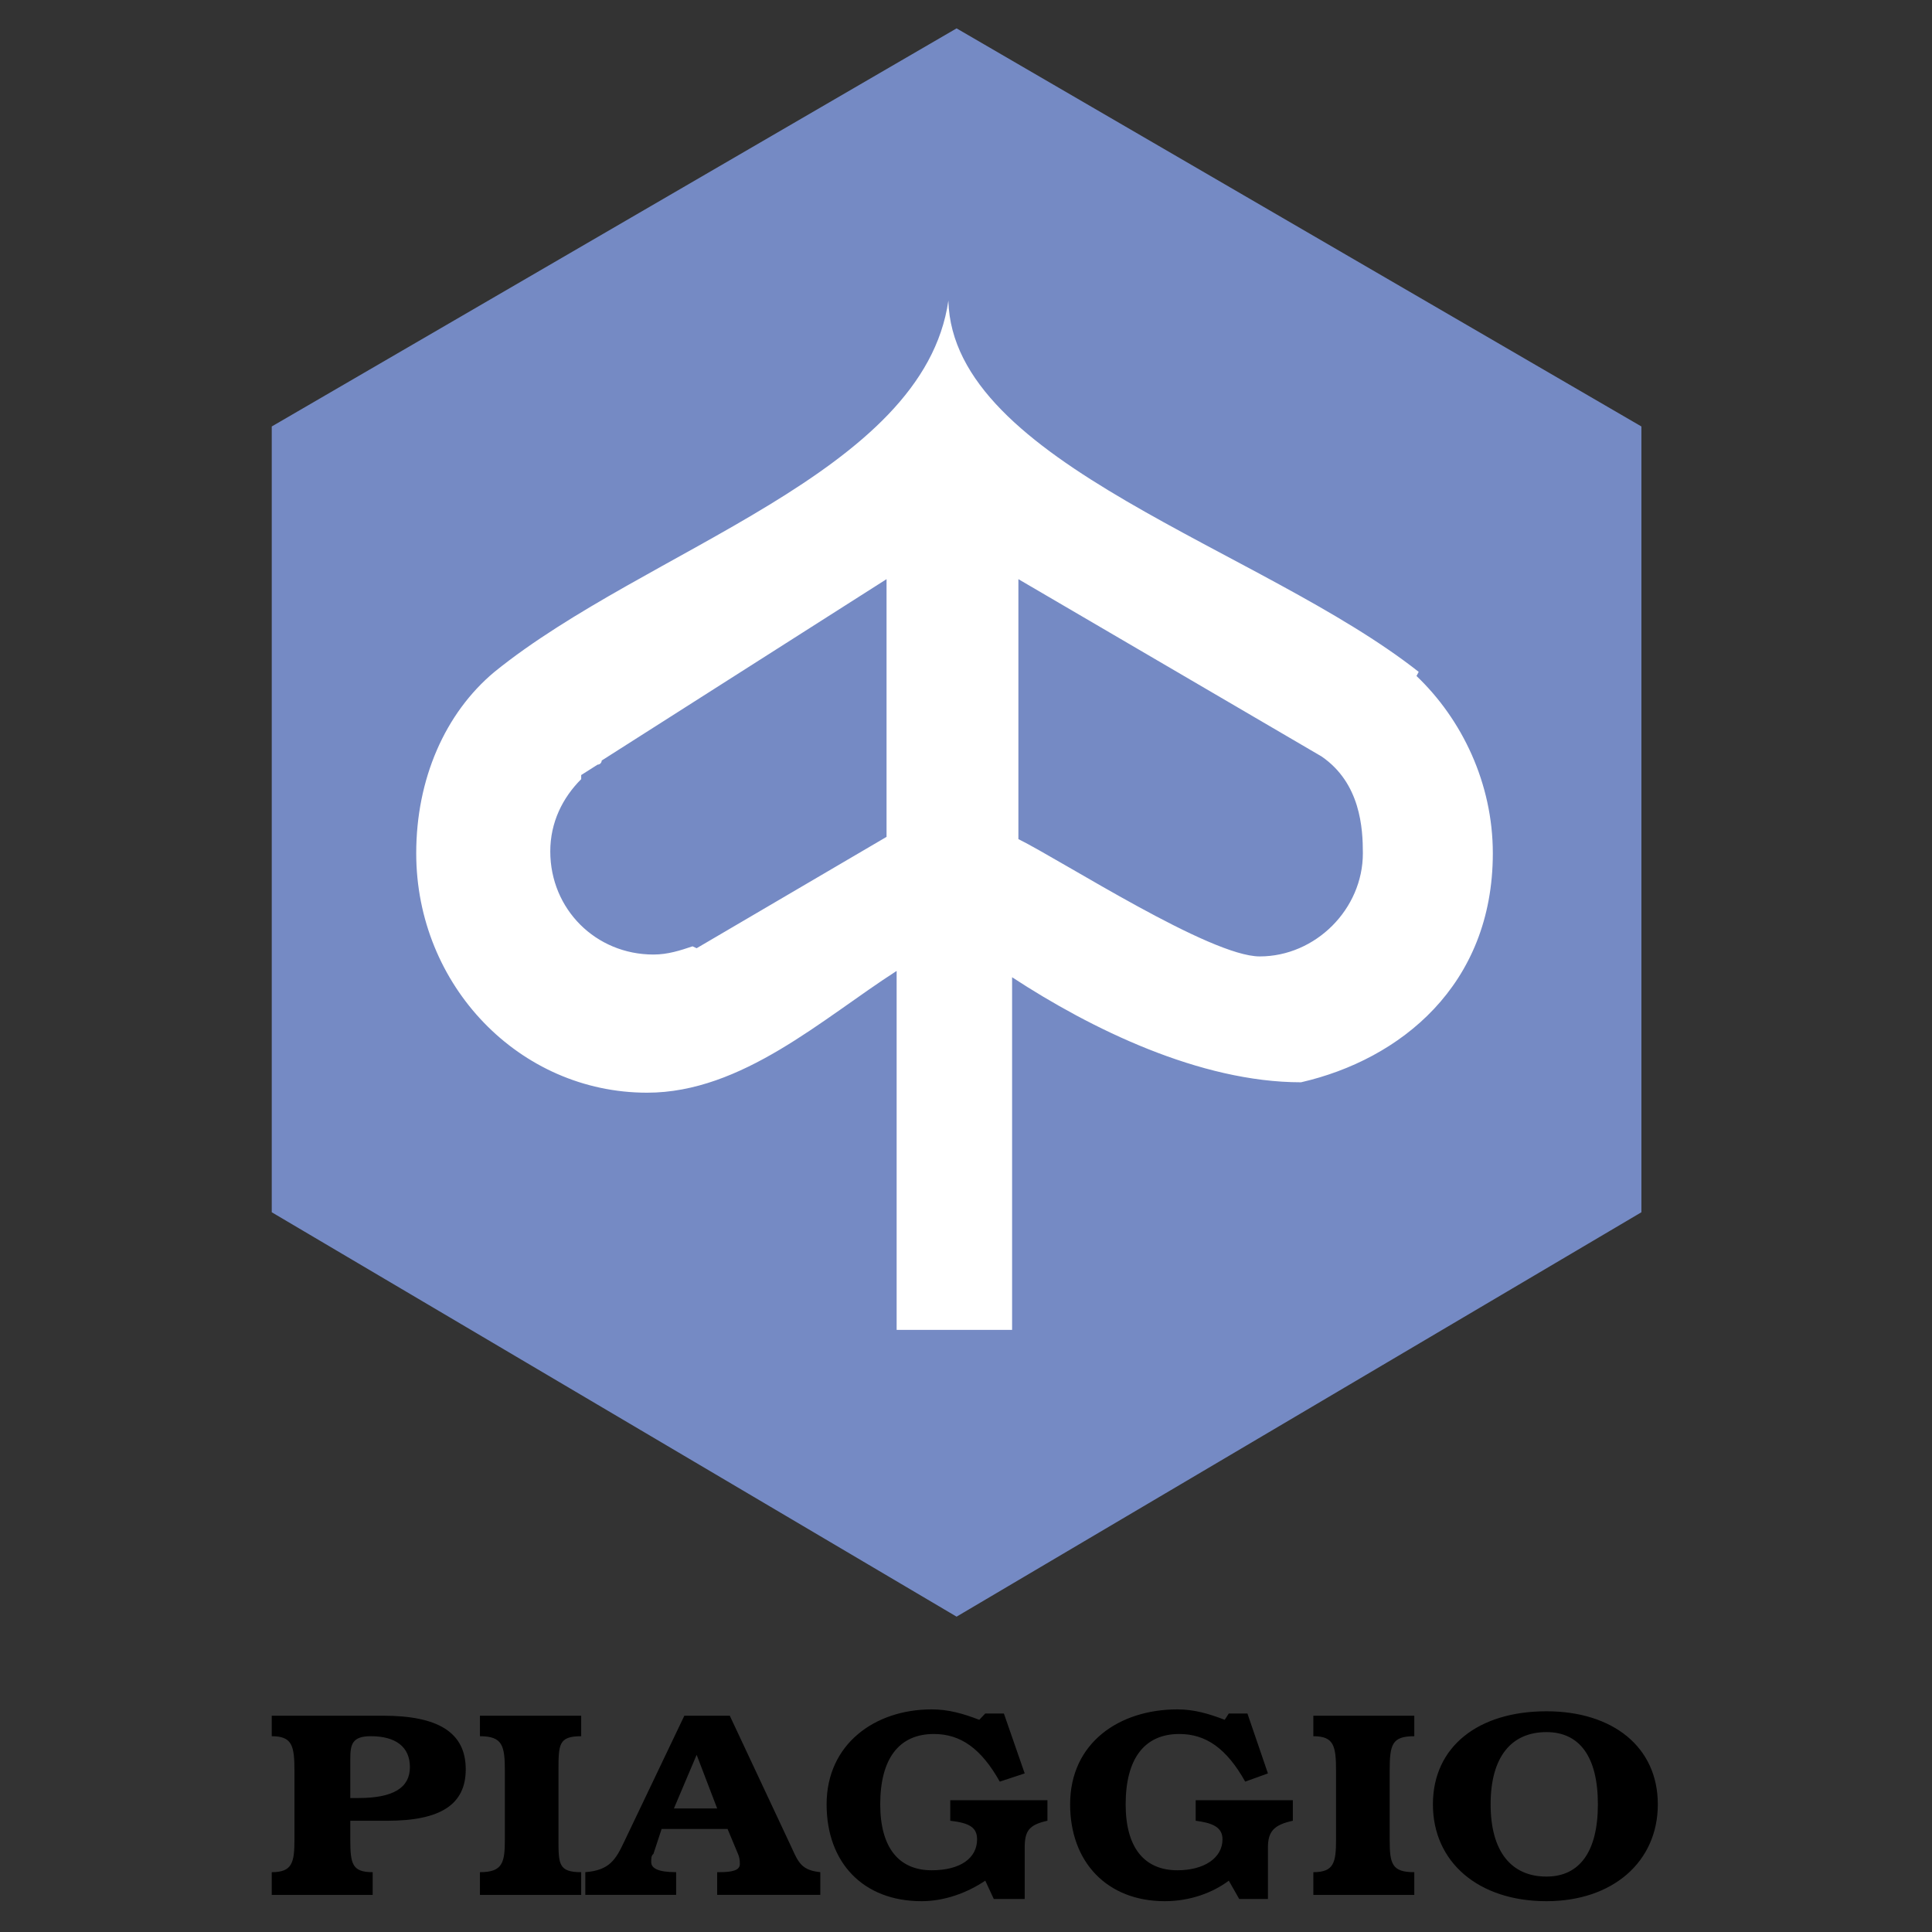
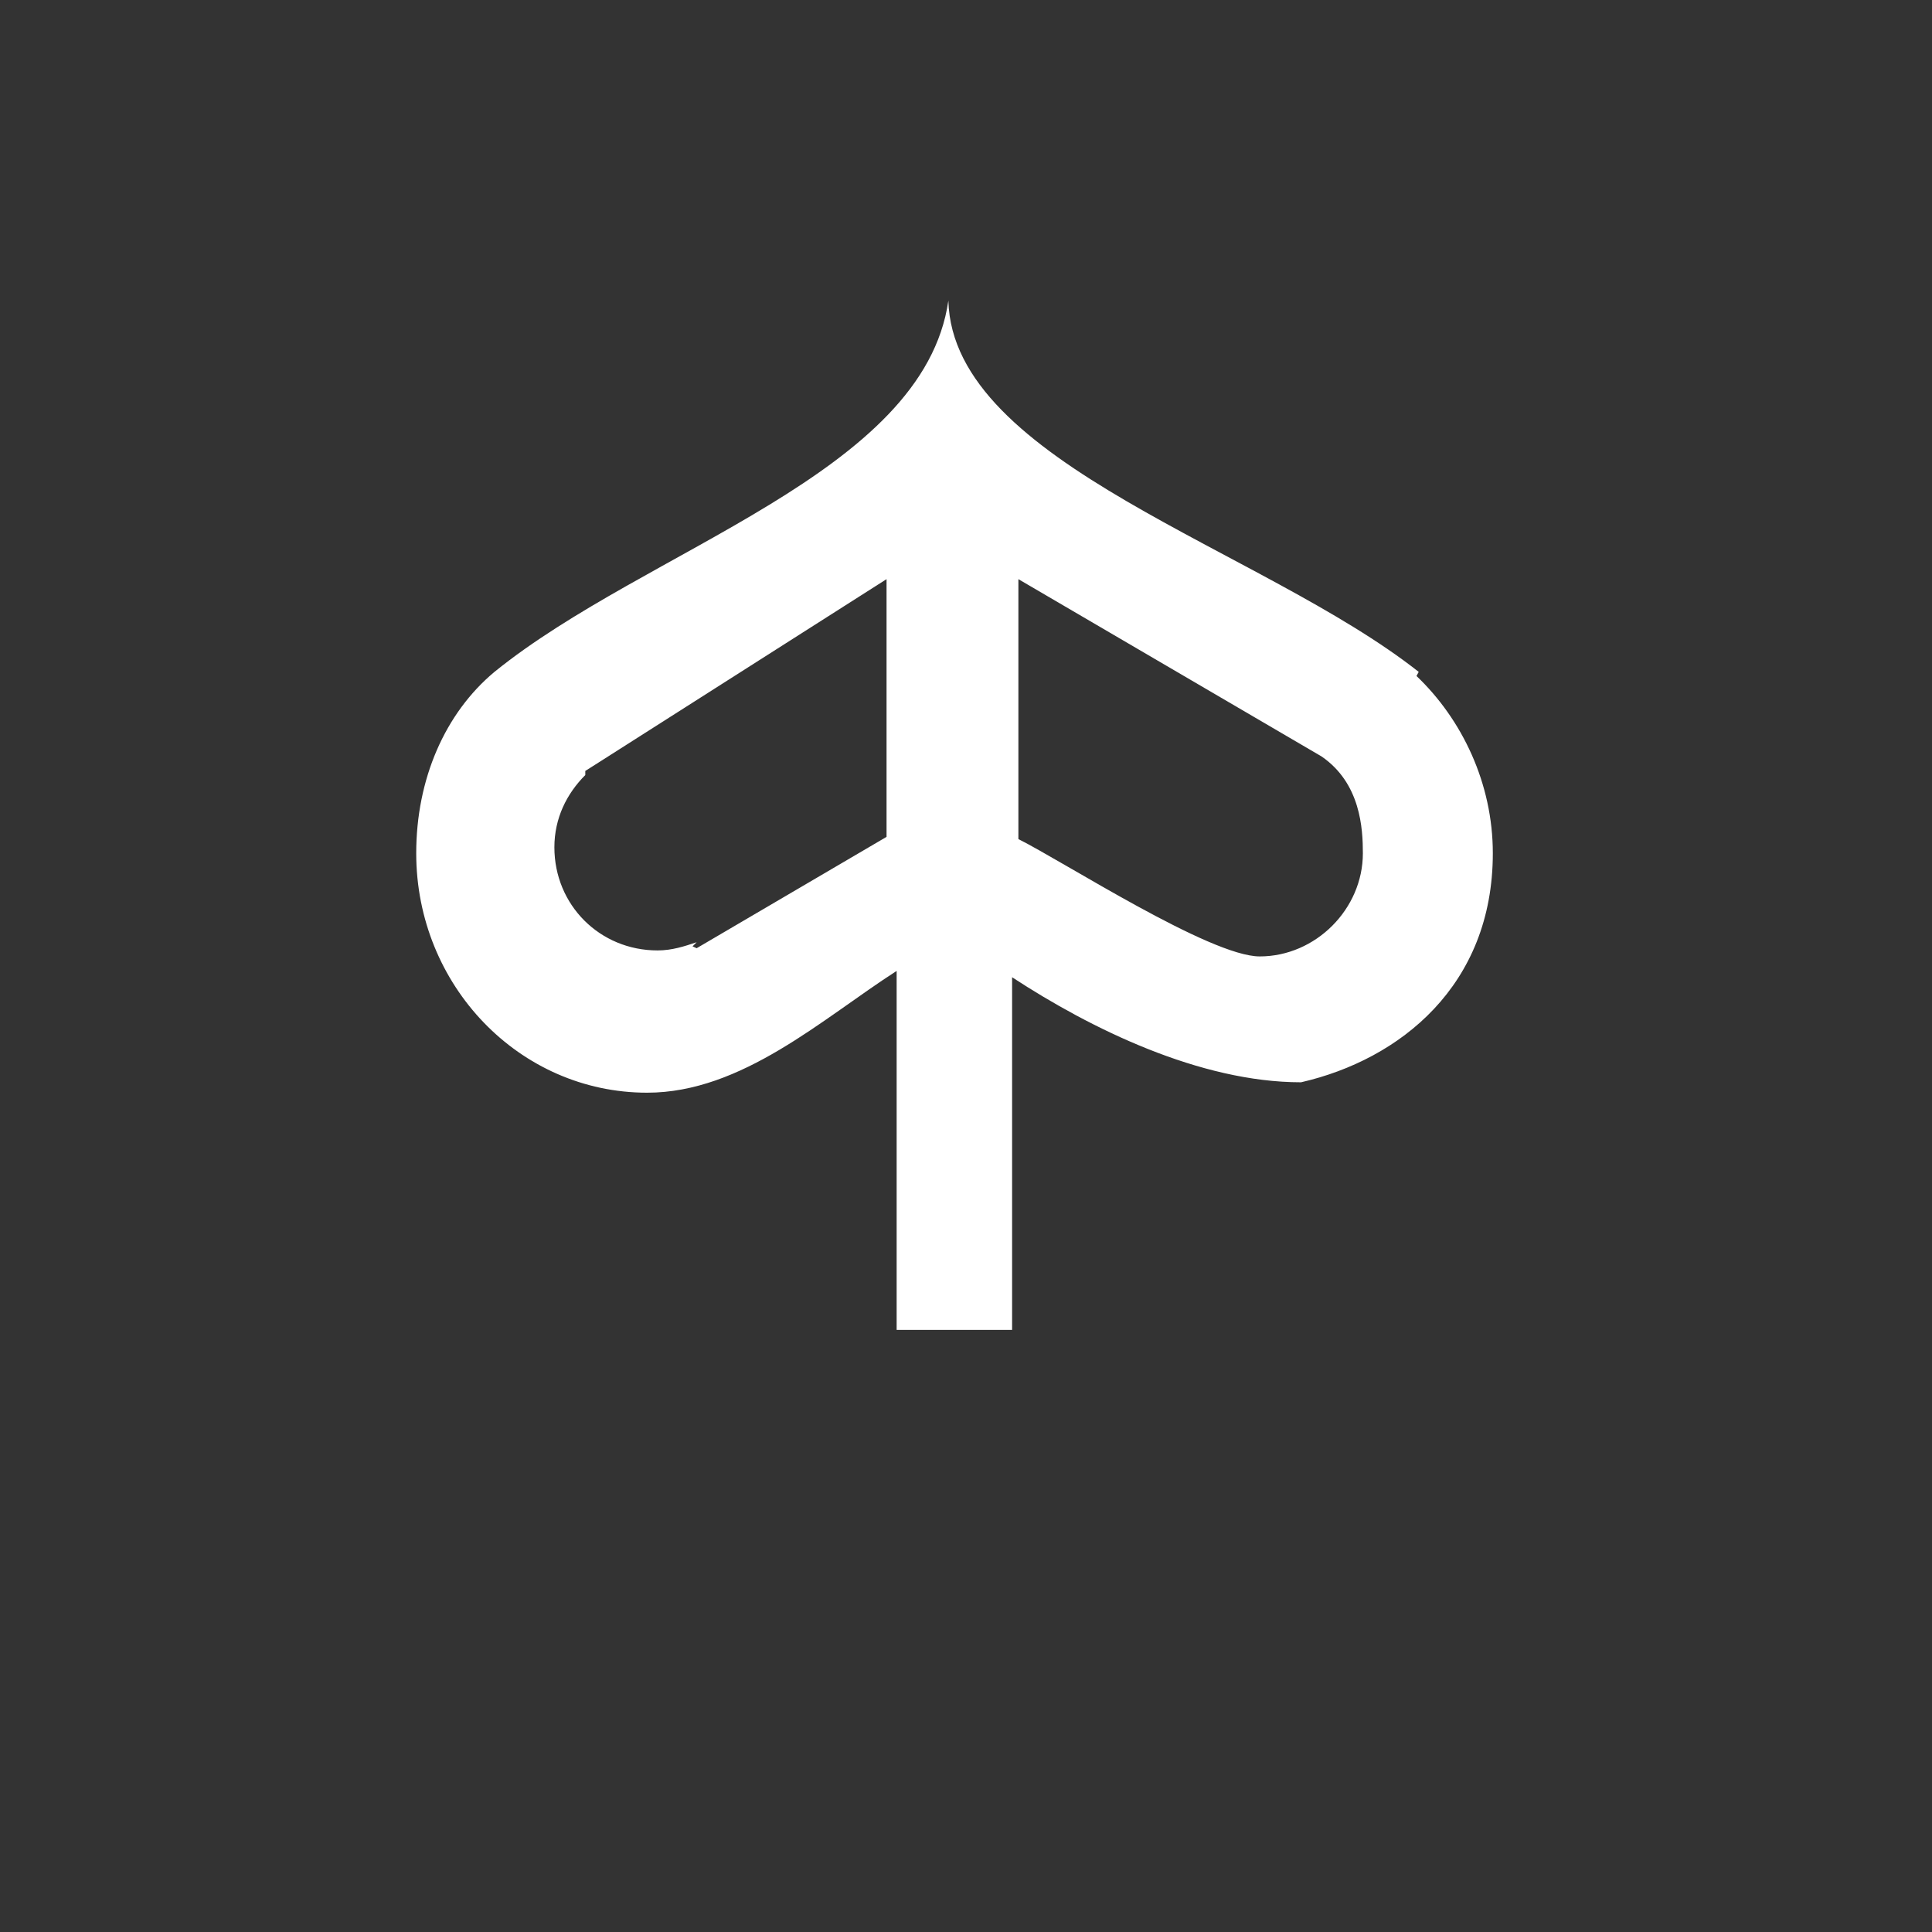
<svg xmlns="http://www.w3.org/2000/svg" viewBox="0.0 0.0 193.0 193.0" width="64" height="64">
  <rect x="0.0" y="0.0" width="193.0" height="193.0" fill="#333333" stroke="none" />
  <g fill-rule="evenodd" clip-rule="evenodd">
-     <path fill="none" d="M0 0h192.756v192.756H0V0z" />
-     <path d="M148.908 180.248c0-4.76 2.08-7.217 5.578-7.217 3.309 0 5.137 2.457 5.137 7.217 0 4.727-1.828 7.215-5.137 7.215-3.498 0-5.578-2.488-5.578-7.215zm-5.765 0c0 5.766 4.537 9.674 11.344 9.674 6.586 0 11.123-3.908 11.123-9.674 0-5.768-4.537-9.297-11.123-9.297-6.807 0-11.344 3.529-11.344 9.297zm-1.86-8.855h-10.084v2.049c2.049 0 2.268.945 2.268 3.498v6.805c0 2.332-.219 3.279-2.268 3.279v2.268h10.084v-2.268c-2.238 0-2.459-.82-2.459-3.279v-6.805c0-2.68.221-3.498 2.459-3.498v-2.049zm-17.49 18.308h2.869v-5.137c0-1.639.629-2.27 2.488-2.678v-2.049h-9.705v2.049c1.67.221 2.678.629 2.678 1.857 0 1.859-1.828 3.09-4.506 3.09-3.309 0-5.168-2.27-5.168-6.586 0-4.539 1.859-7.027 5.357-7.027 2.678 0 4.727 1.449 6.586 4.758l2.27-.82-2.049-5.986h-1.859l-.41.631c-1.639-.631-3.088-1.041-4.727-1.041-5.768 0-10.715 3.309-10.715 9.486 0 5.766 3.688 9.674 9.455 9.674 2.488 0 4.758-.82 6.396-2.049l1.04 1.828zm-24.516 0h3.088v-5.137c0-1.639.41-2.27 2.27-2.678v-2.049h-9.707v2.049c1.859.221 2.679.629 2.679 1.857 0 1.859-1.639 3.09-4.539 3.09-3.277 0-5.136-2.27-5.136-6.586 0-4.539 1.859-7.027 5.357-7.027 2.679 0 4.726 1.449 6.585 4.758l2.49-.82-2.08-5.986h-1.859l-.598.631c-1.639-.631-3.089-1.041-4.759-1.041-5.672 0-10.493 3.467-10.493 9.486 0 5.828 3.655 9.674 9.485 9.674 2.269 0 4.538-.82 6.365-2.049l.852 1.828zm-31.733-.41v-2.268c-1.859 0-2.489-.41-2.489-1.01 0-.41 0-.629.221-.818l.819-2.49h6.586l1.04 2.49c.126.283.189.598.189 1.008 0 .631-.725.82-2.048.82h-.221v2.268h10.305v-2.268c-1.828-.189-2.175-.914-2.868-2.459l-6.176-13.172h-4.538l-5.987 12.541c-.851 1.797-1.449 2.9-3.907 3.09v2.268h9.074zm-.22-8.635 2.269-5.355 2.049 5.355h-4.318zm-9.265-9.263H47.944v2.049c2.269 0 2.49.945 2.49 3.498v6.805c0 2.332-.221 3.279-2.49 3.279v2.268h10.115v-2.268c-2.269 0-2.269-.82-2.269-3.279v-6.805c0-2.68 0-3.498 2.269-3.498v-2.049zm-23.066 8.224v-3.908c0-1.449.189-2.268 2.048-2.268 2.458 0 3.907 1.039 3.907 3.088s-1.638 3.088-5.136 3.088h-.819zm3.277-8.224H27.146v2.049c2.048 0 2.269.945 2.269 3.498v6.805c0 2.332-.221 3.279-2.269 3.279v2.268H37.23v-2.268c-2.048 0-2.237-.82-2.237-3.279v-1.857h3.687c5.357 0 7.846-1.639 7.846-5.137 0-3.72-2.805-5.358-8.256-5.358z" />
-     <path fill="#758ac4" d="M27.146 42.603 95.559 2.834l68.412 39.769V121.1l-68.412 40.398L27.146 121.1V42.603z" />
-     <path fill="#fff" d="M101.105 97.623v35.23H89.571V96.992c-7.405 4.758-15.441 12.164-24.926 12.164-12.762 0-23.066-10.715-23.066-23.917 0-7.405 2.868-13.991 7.815-18.12C64.645 54.767 92.25 47.33 94.739 30.03c.41 16.292 31.323 24.737 46.985 37.089l-.221.41c4.537 4.317 7.625 10.714 7.625 17.71 0 13.203-9.264 20.609-19.158 22.878-10.116 0-21.019-5.357-28.865-10.494zm.629-13.802c4.539 2.269 19.16 11.722 24.107 11.722 5.578 0 10.305-4.727 10.305-10.304 0-2.458-.221-6.996-4.129-9.674l-30.283-17.709v25.965zM69.183 94.535l.409.189L88.563 83.6V57.855L60.108 75.974c0 .221-.189.41-.41.41l-1.639 1.04v.41c-1.859 1.859-3.088 4.317-3.088 7.216 0 5.767 4.538 10.304 10.305 10.304 1.449 0 2.678-.41 3.907-.819z" />
+     <path fill="#fff" d="M101.105 97.623v35.23H89.571V96.992c-7.405 4.758-15.441 12.164-24.926 12.164-12.762 0-23.066-10.715-23.066-23.917 0-7.405 2.868-13.991 7.815-18.12C64.645 54.767 92.25 47.33 94.739 30.03c.41 16.292 31.323 24.737 46.985 37.089l-.221.41c4.537 4.317 7.625 10.714 7.625 17.71 0 13.203-9.264 20.609-19.158 22.878-10.116 0-21.019-5.357-28.865-10.494zm.629-13.802c4.539 2.269 19.16 11.722 24.107 11.722 5.578 0 10.305-4.727 10.305-10.304 0-2.458-.221-6.996-4.129-9.674l-30.283-17.709v25.965zM69.183 94.535l.409.189L88.563 83.6V57.855L60.108 75.974l-1.639 1.04v.41c-1.859 1.859-3.088 4.317-3.088 7.216 0 5.767 4.538 10.304 10.305 10.304 1.449 0 2.678-.41 3.907-.819z" />
  </g>
</svg>